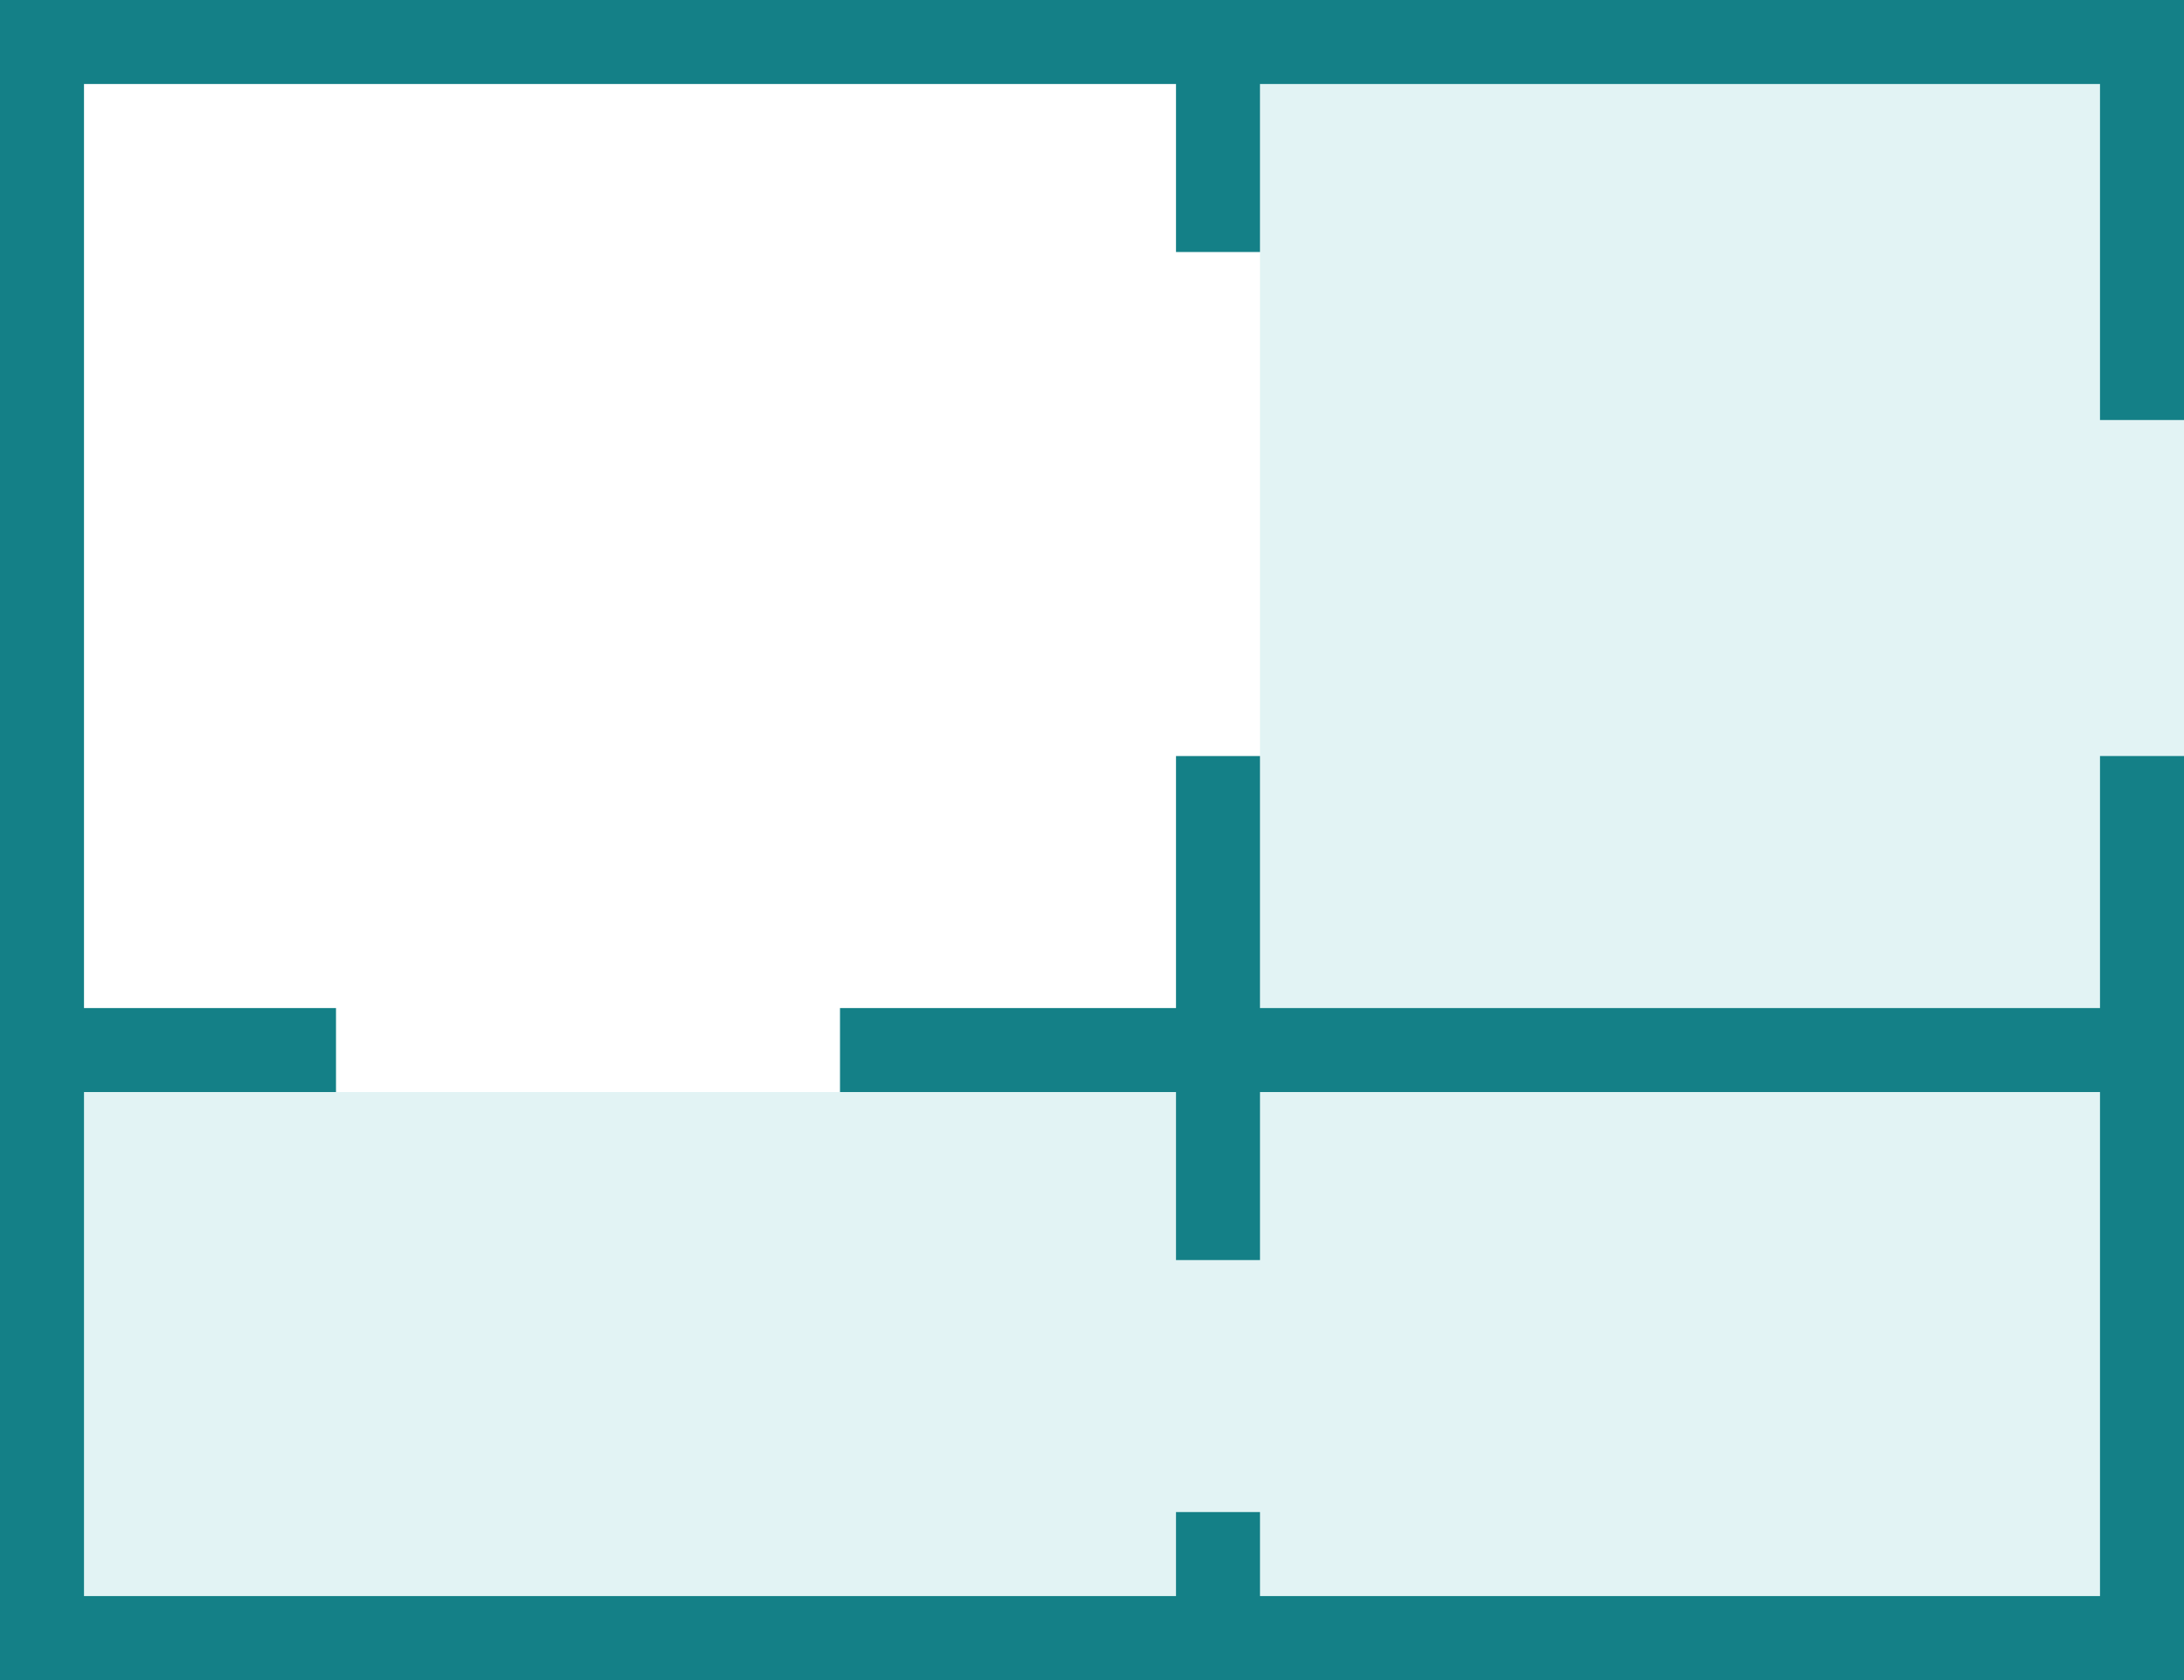
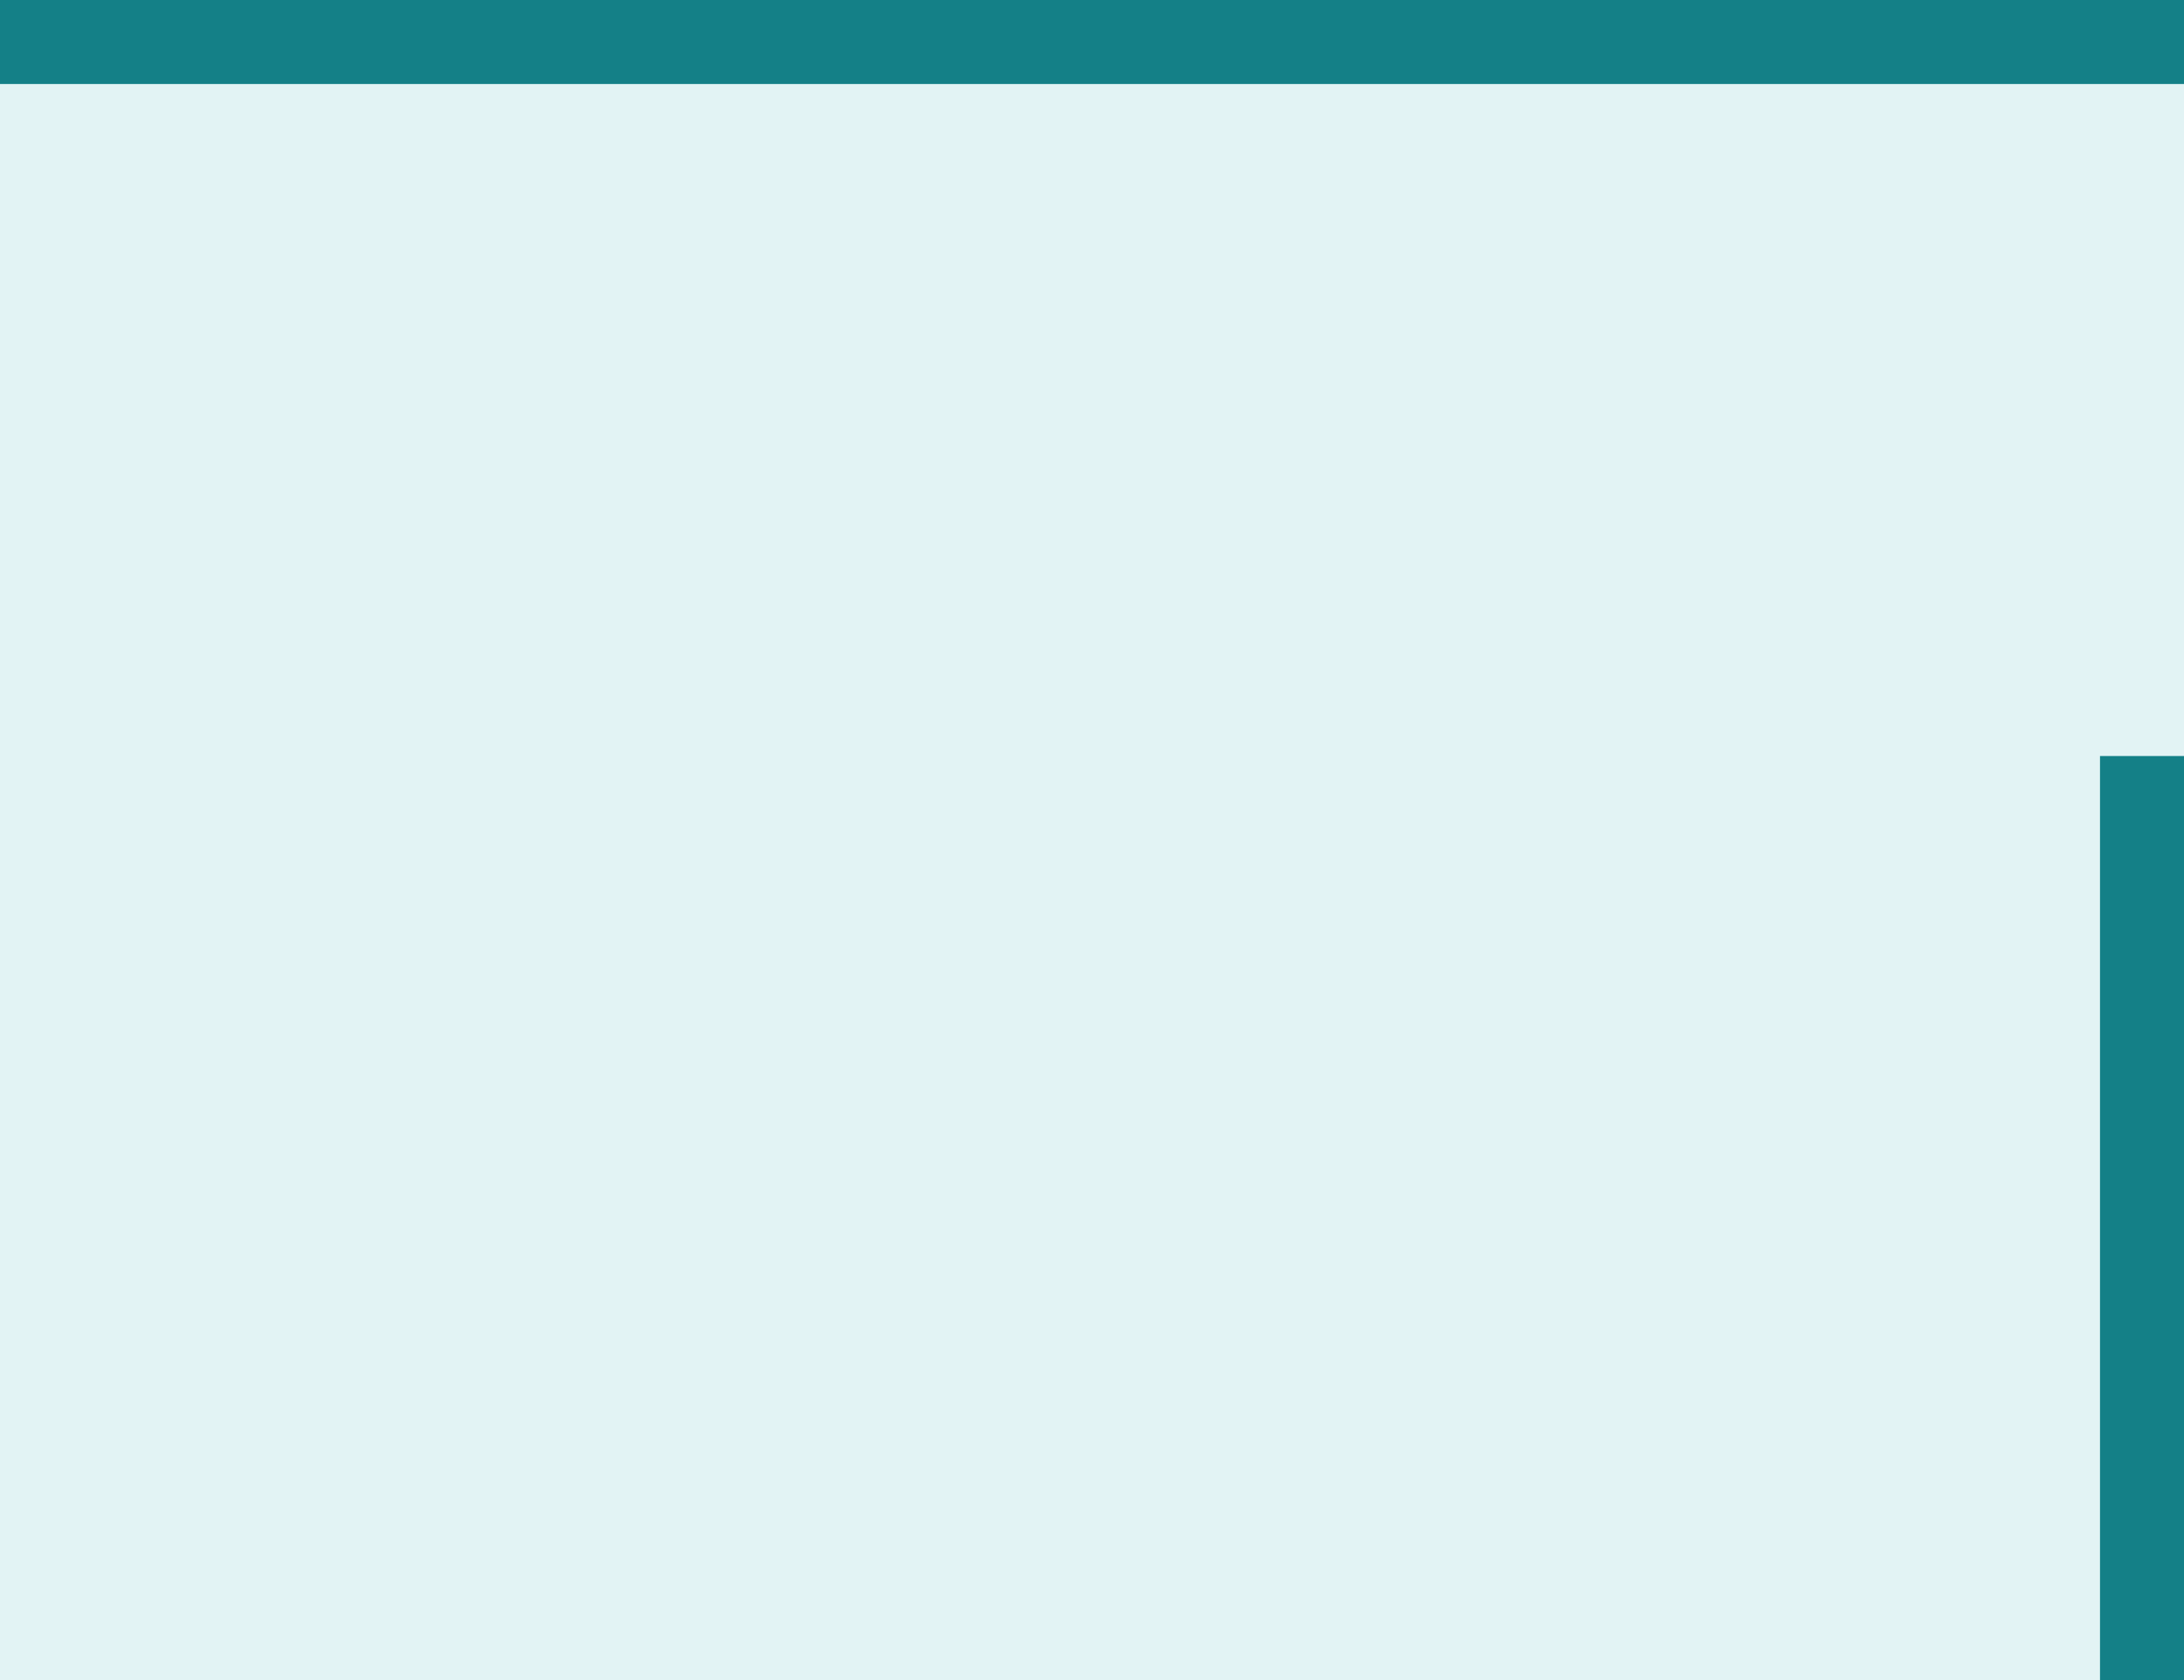
<svg xmlns="http://www.w3.org/2000/svg" width="26" height="20">
  <g fill="none" fill-rule="evenodd">
    <path fill="#E2F3F4" d="M0 0h26v20H0z" />
-     <path fill="#FFF" d="M0 13V0h15v13z" />
-     <path fill="#148087" d="M0 12h4v1H0zM0 19h26v1H0zM15 12h11v1H15zM10 12h5v1h-5zM14 9h1v3h-1zM14 0h1v3h-1zM14 13h1v2h-1z" />
-     <path fill="#148087" d="M14 18h1v2h-1zM0 0h1v20H0z" />
    <path fill="#148087" d="M0 0h26v1H0zM25 9h1v11h-1z" />
-     <path fill="#148087" d="M25 0h1v5h-1z" />
  </g>
</svg>